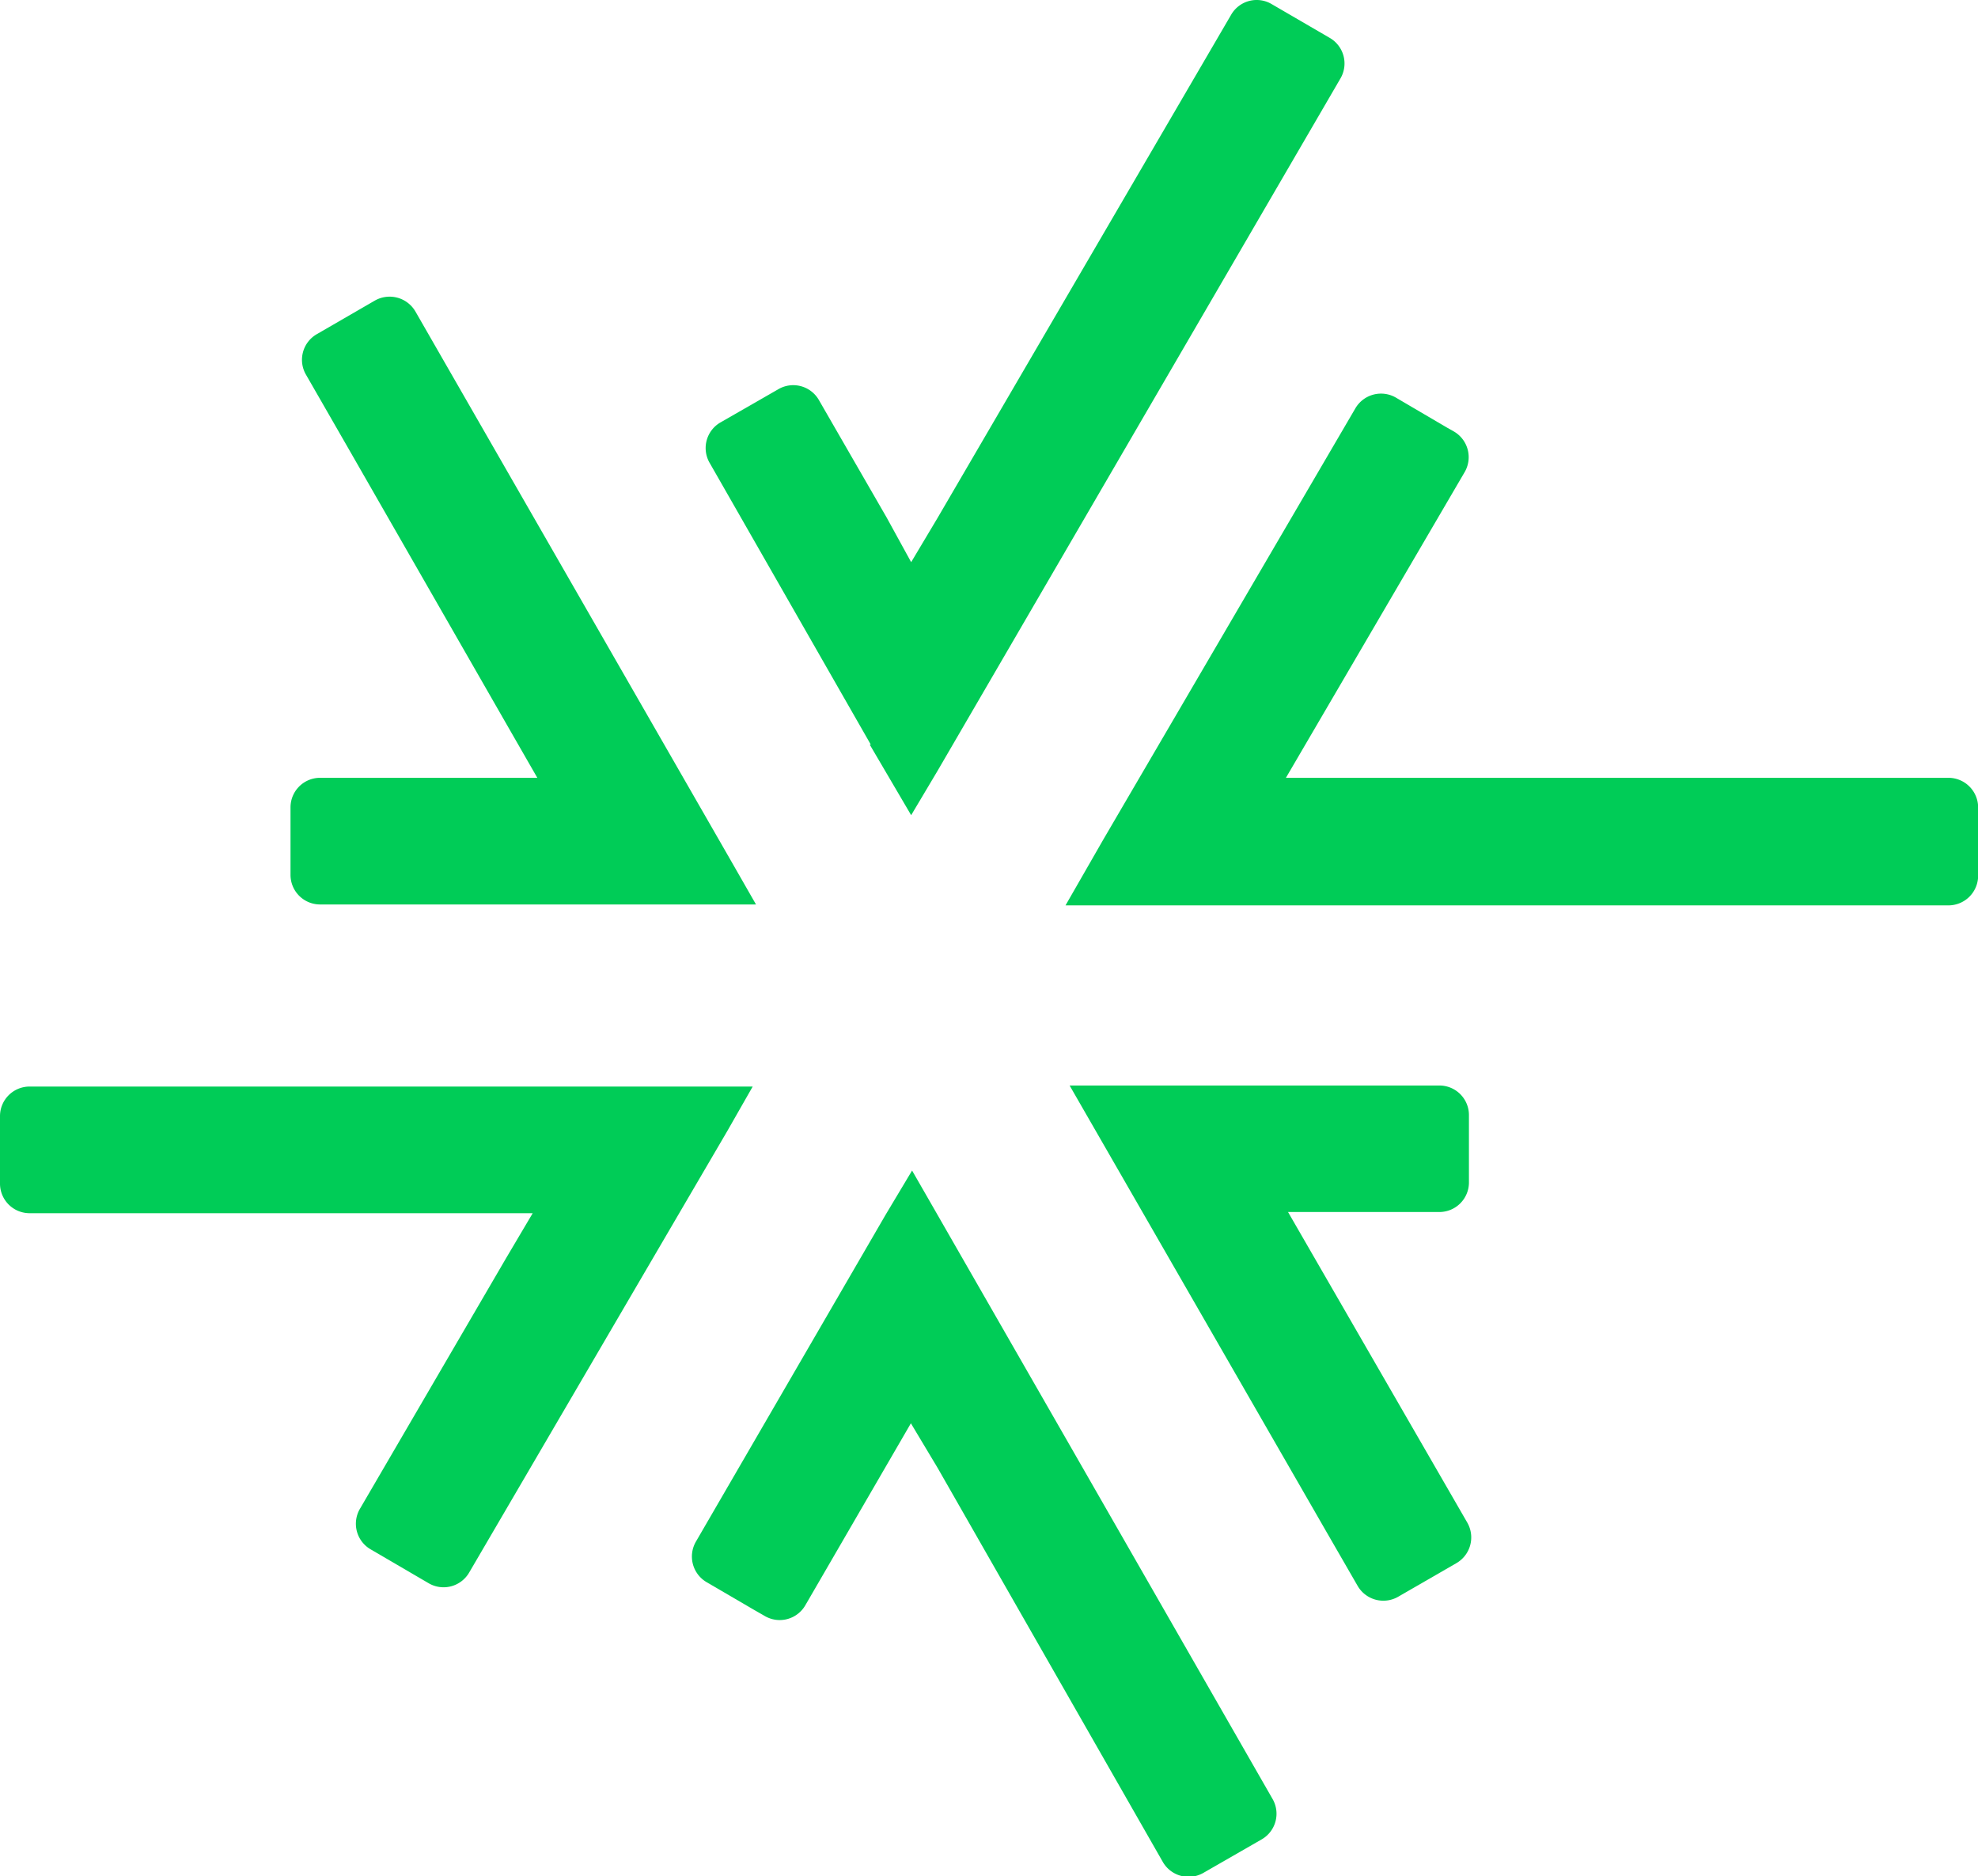
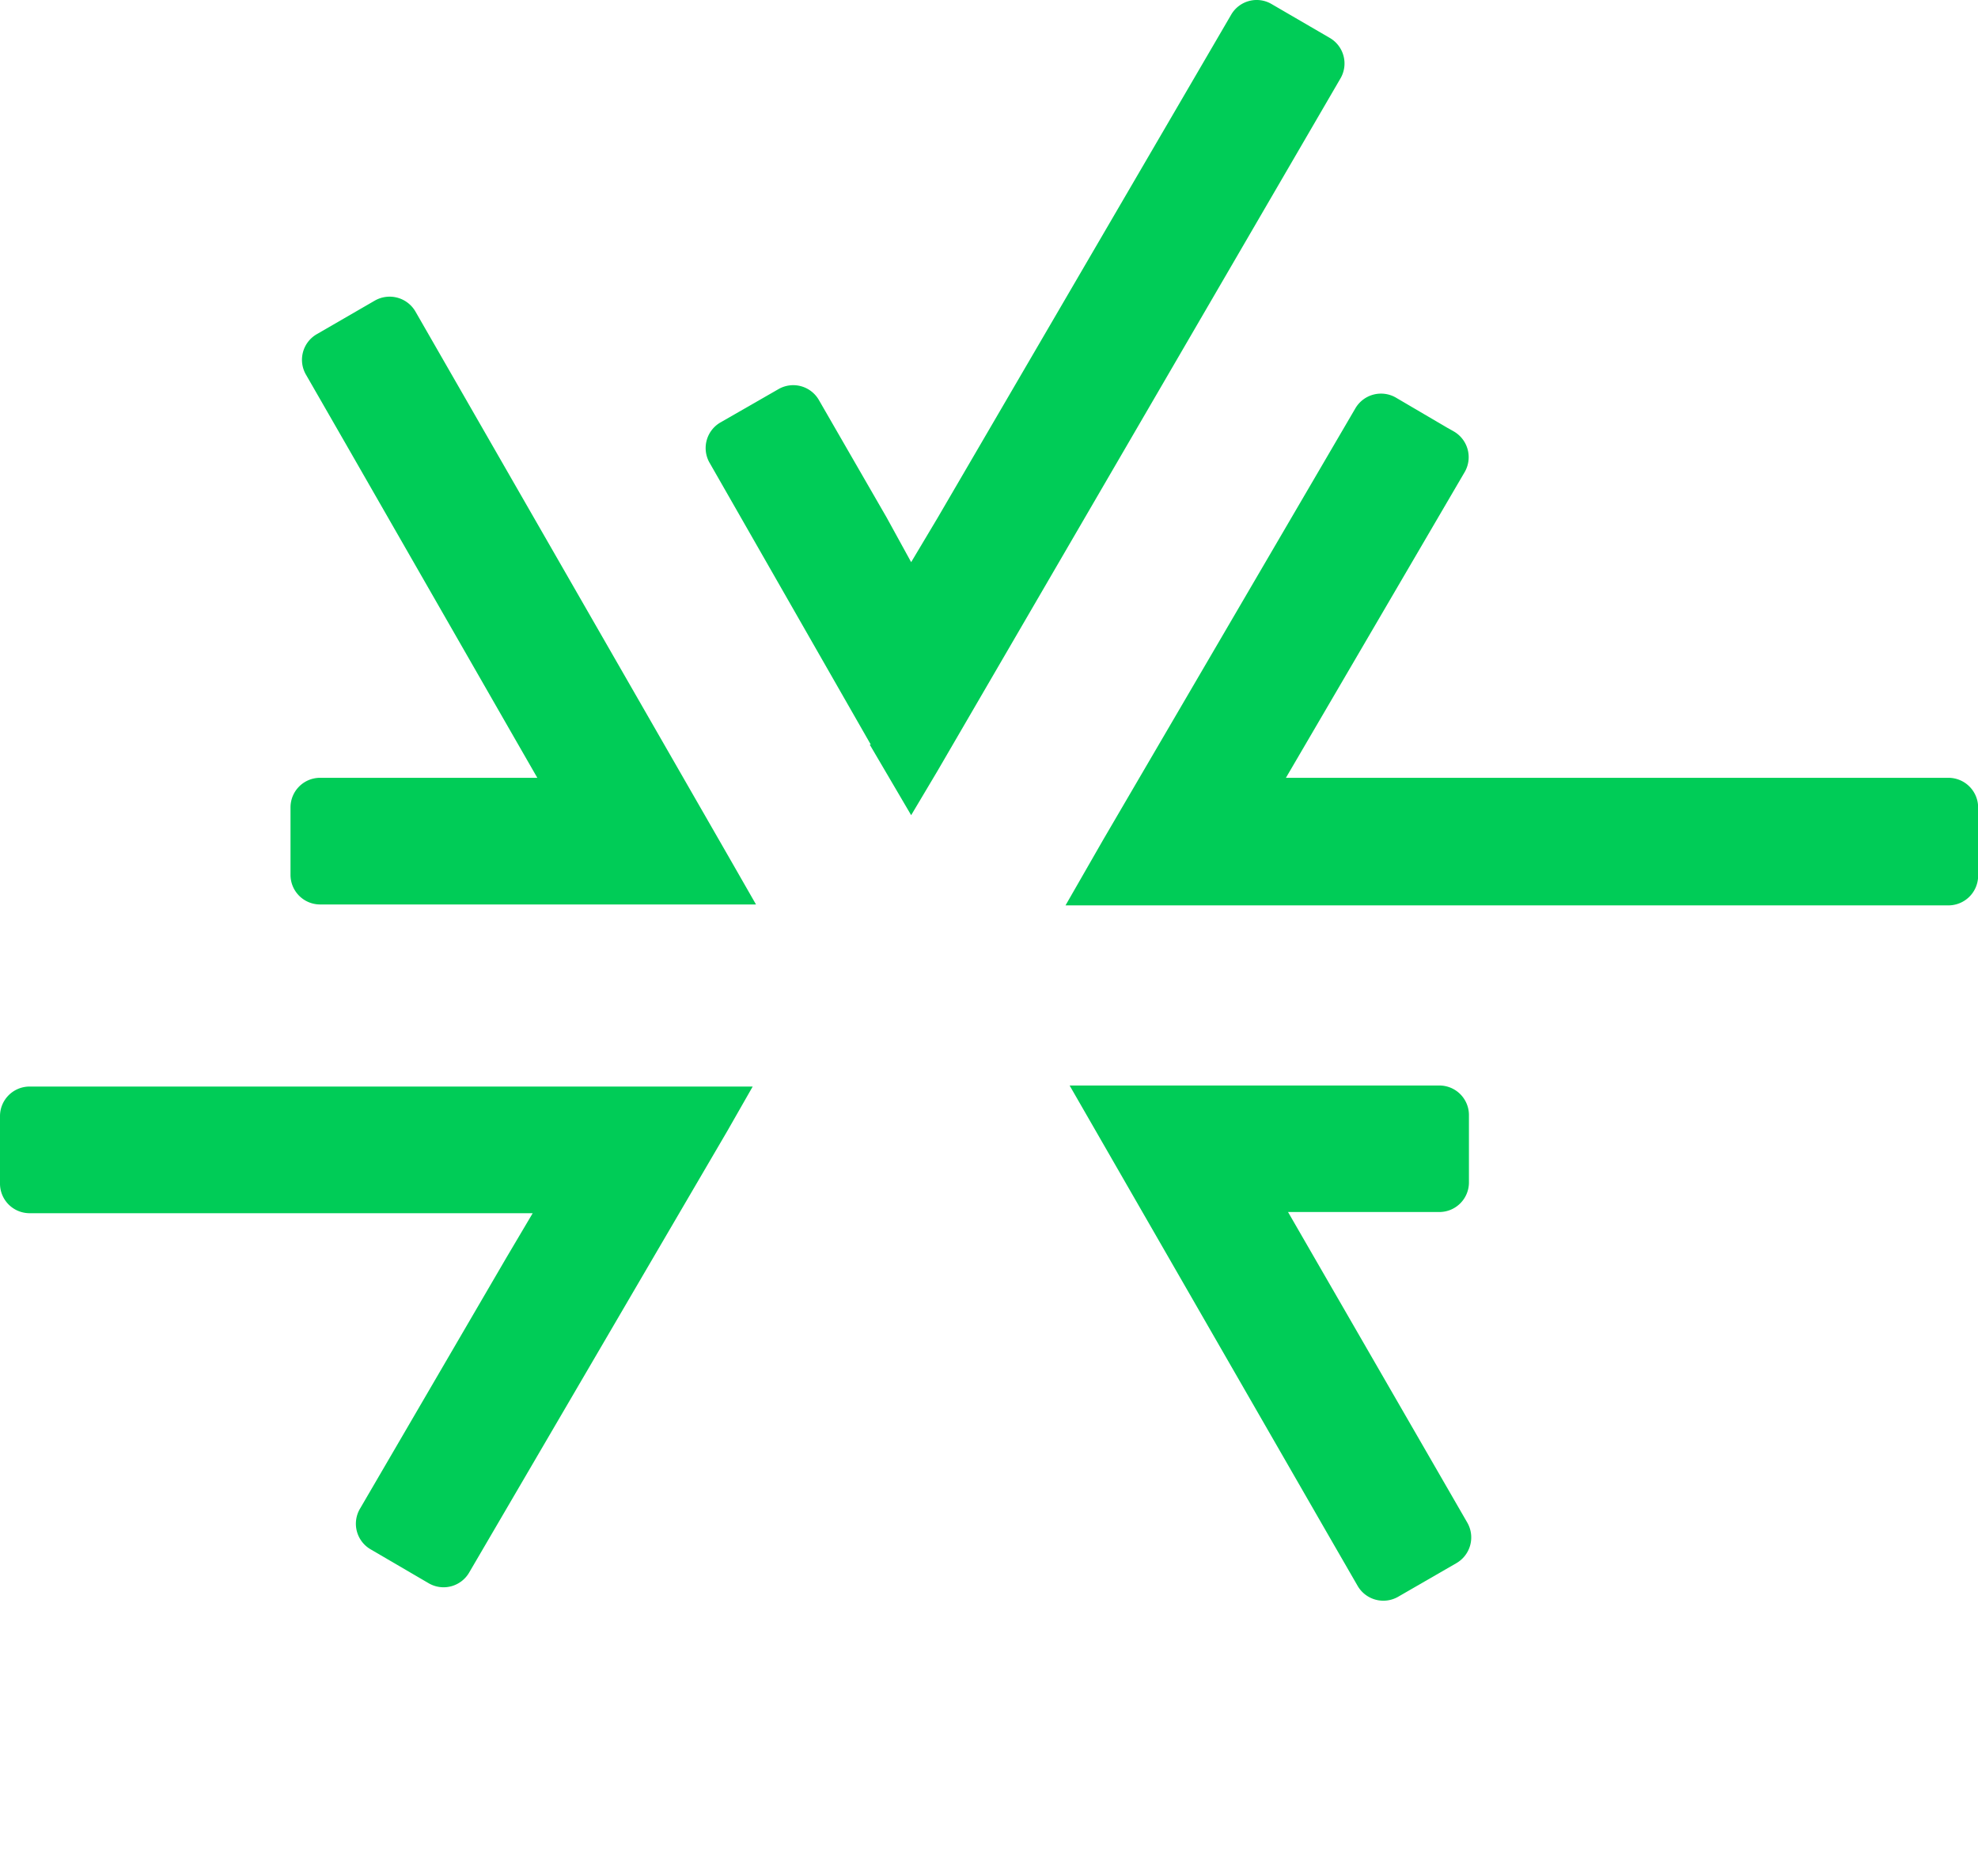
<svg xmlns="http://www.w3.org/2000/svg" viewBox="0 0 149.79 142.09">
  <g id="Ebene_3" data-name="Ebene 3">
    <path d="M57,82.28H2.24A2.24,2.24,0,0,0,0,84.53v5.09a2.24,2.24,0,0,0,2.24,2.25h38.1l-2,3.38-11.08,19a2.24,2.24,0,0,0,.8,3.07l4.4,2.57a2.24,2.24,0,0,0,3.07-.81L49.39,95.37l5.68-9.71Z" style="fill:#00cc57" />
    <path d="M147.54,58.9H97.38l13.53-23.14a2.25,2.25,0,0,0-.8-3.08l-.55-.31-3.85-2.26a2.25,2.25,0,0,0-3.07.81L83.56,63.56v0l-2.87,5h66.86a2.25,2.25,0,0,0,2.25-2.25V61.15A2.25,2.25,0,0,0,147.54,58.9Z" style="fill:#00cc57" />
    <path d="M24.2,68.49H57.25l-1.93-3.37L31.46,23.59a2.26,2.26,0,0,0-3.07-.83L24,25.3a2.24,2.24,0,0,0-.83,3.07l3.15,5.48L38.76,55.54h0l1.93,3.36H24.2A2.24,2.24,0,0,0,22,61.15v5.09A2.24,2.24,0,0,0,24.2,68.49Z" style="fill:#00cc57" />
    <path d="M97.54,91.78H109a2.24,2.24,0,0,0,2.24-2.24v-5.1A2.24,2.24,0,0,0,109,82.2H81l19.37,33.66,2.44,4.23a2.25,2.25,0,0,0,3.06.83l4.42-2.55a2.25,2.25,0,0,0,.83-3.06Z" style="fill:#00cc57" />
    <path d="M65.94,56.38l-.08,0L69,61.73,71,58.37,101.51,5.94a2.24,2.24,0,0,0-.81-3.07L98.5,1.59,96.3.31a2.23,2.23,0,0,0-3.07.81L71,39.22l-2,3.35L67.15,39.2h0L62,30.27A2.24,2.24,0,0,0,59,29.44L54.54,32A2.24,2.24,0,0,0,53.71,35Z" style="fill:#00cc57" />
-     <path d="M81.33,110,71,92l-1.93-3.36-2,3.34h0L52.7,116.74a2.25,2.25,0,0,0,.81,3.07l3.58,2.09.82.47a2.24,2.24,0,0,0,3.07-.8l8-13.79L71,111.15,88.06,141a2.25,2.25,0,0,0,3.06.83l4.42-2.54a2.24,2.24,0,0,0,.83-3.06Z" style="fill:#00cc57" />
  </g>
</svg>